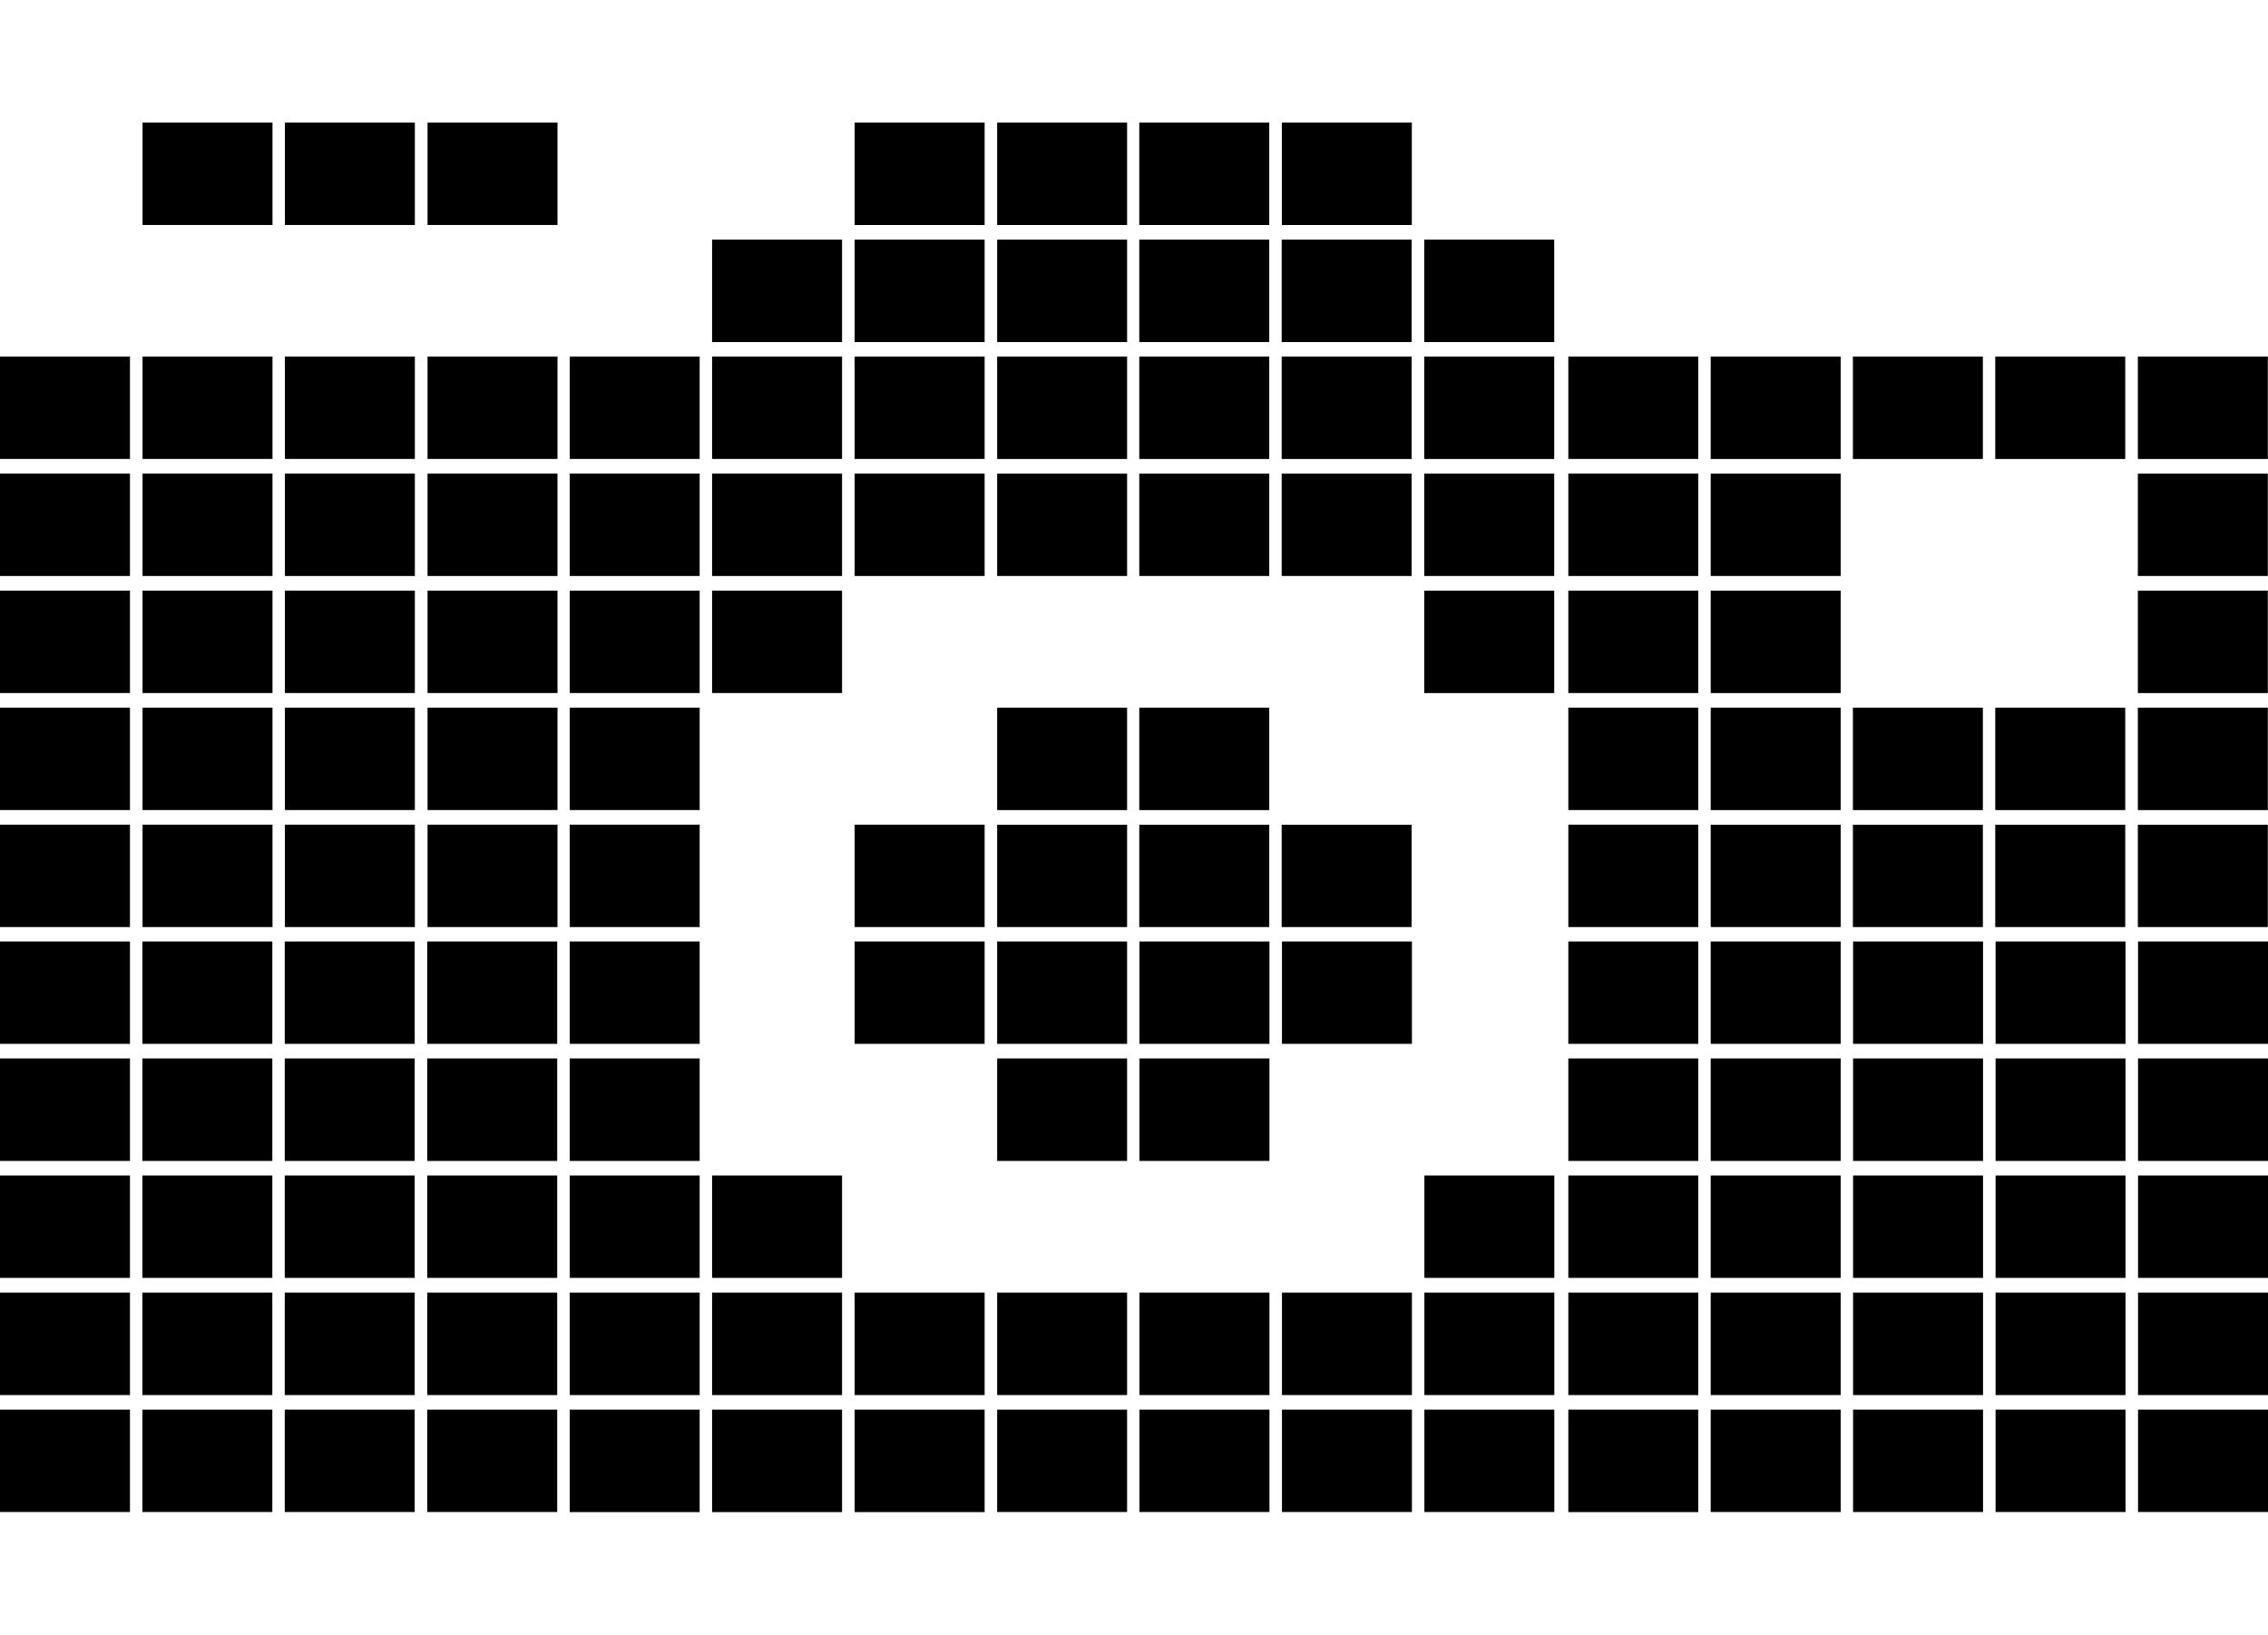
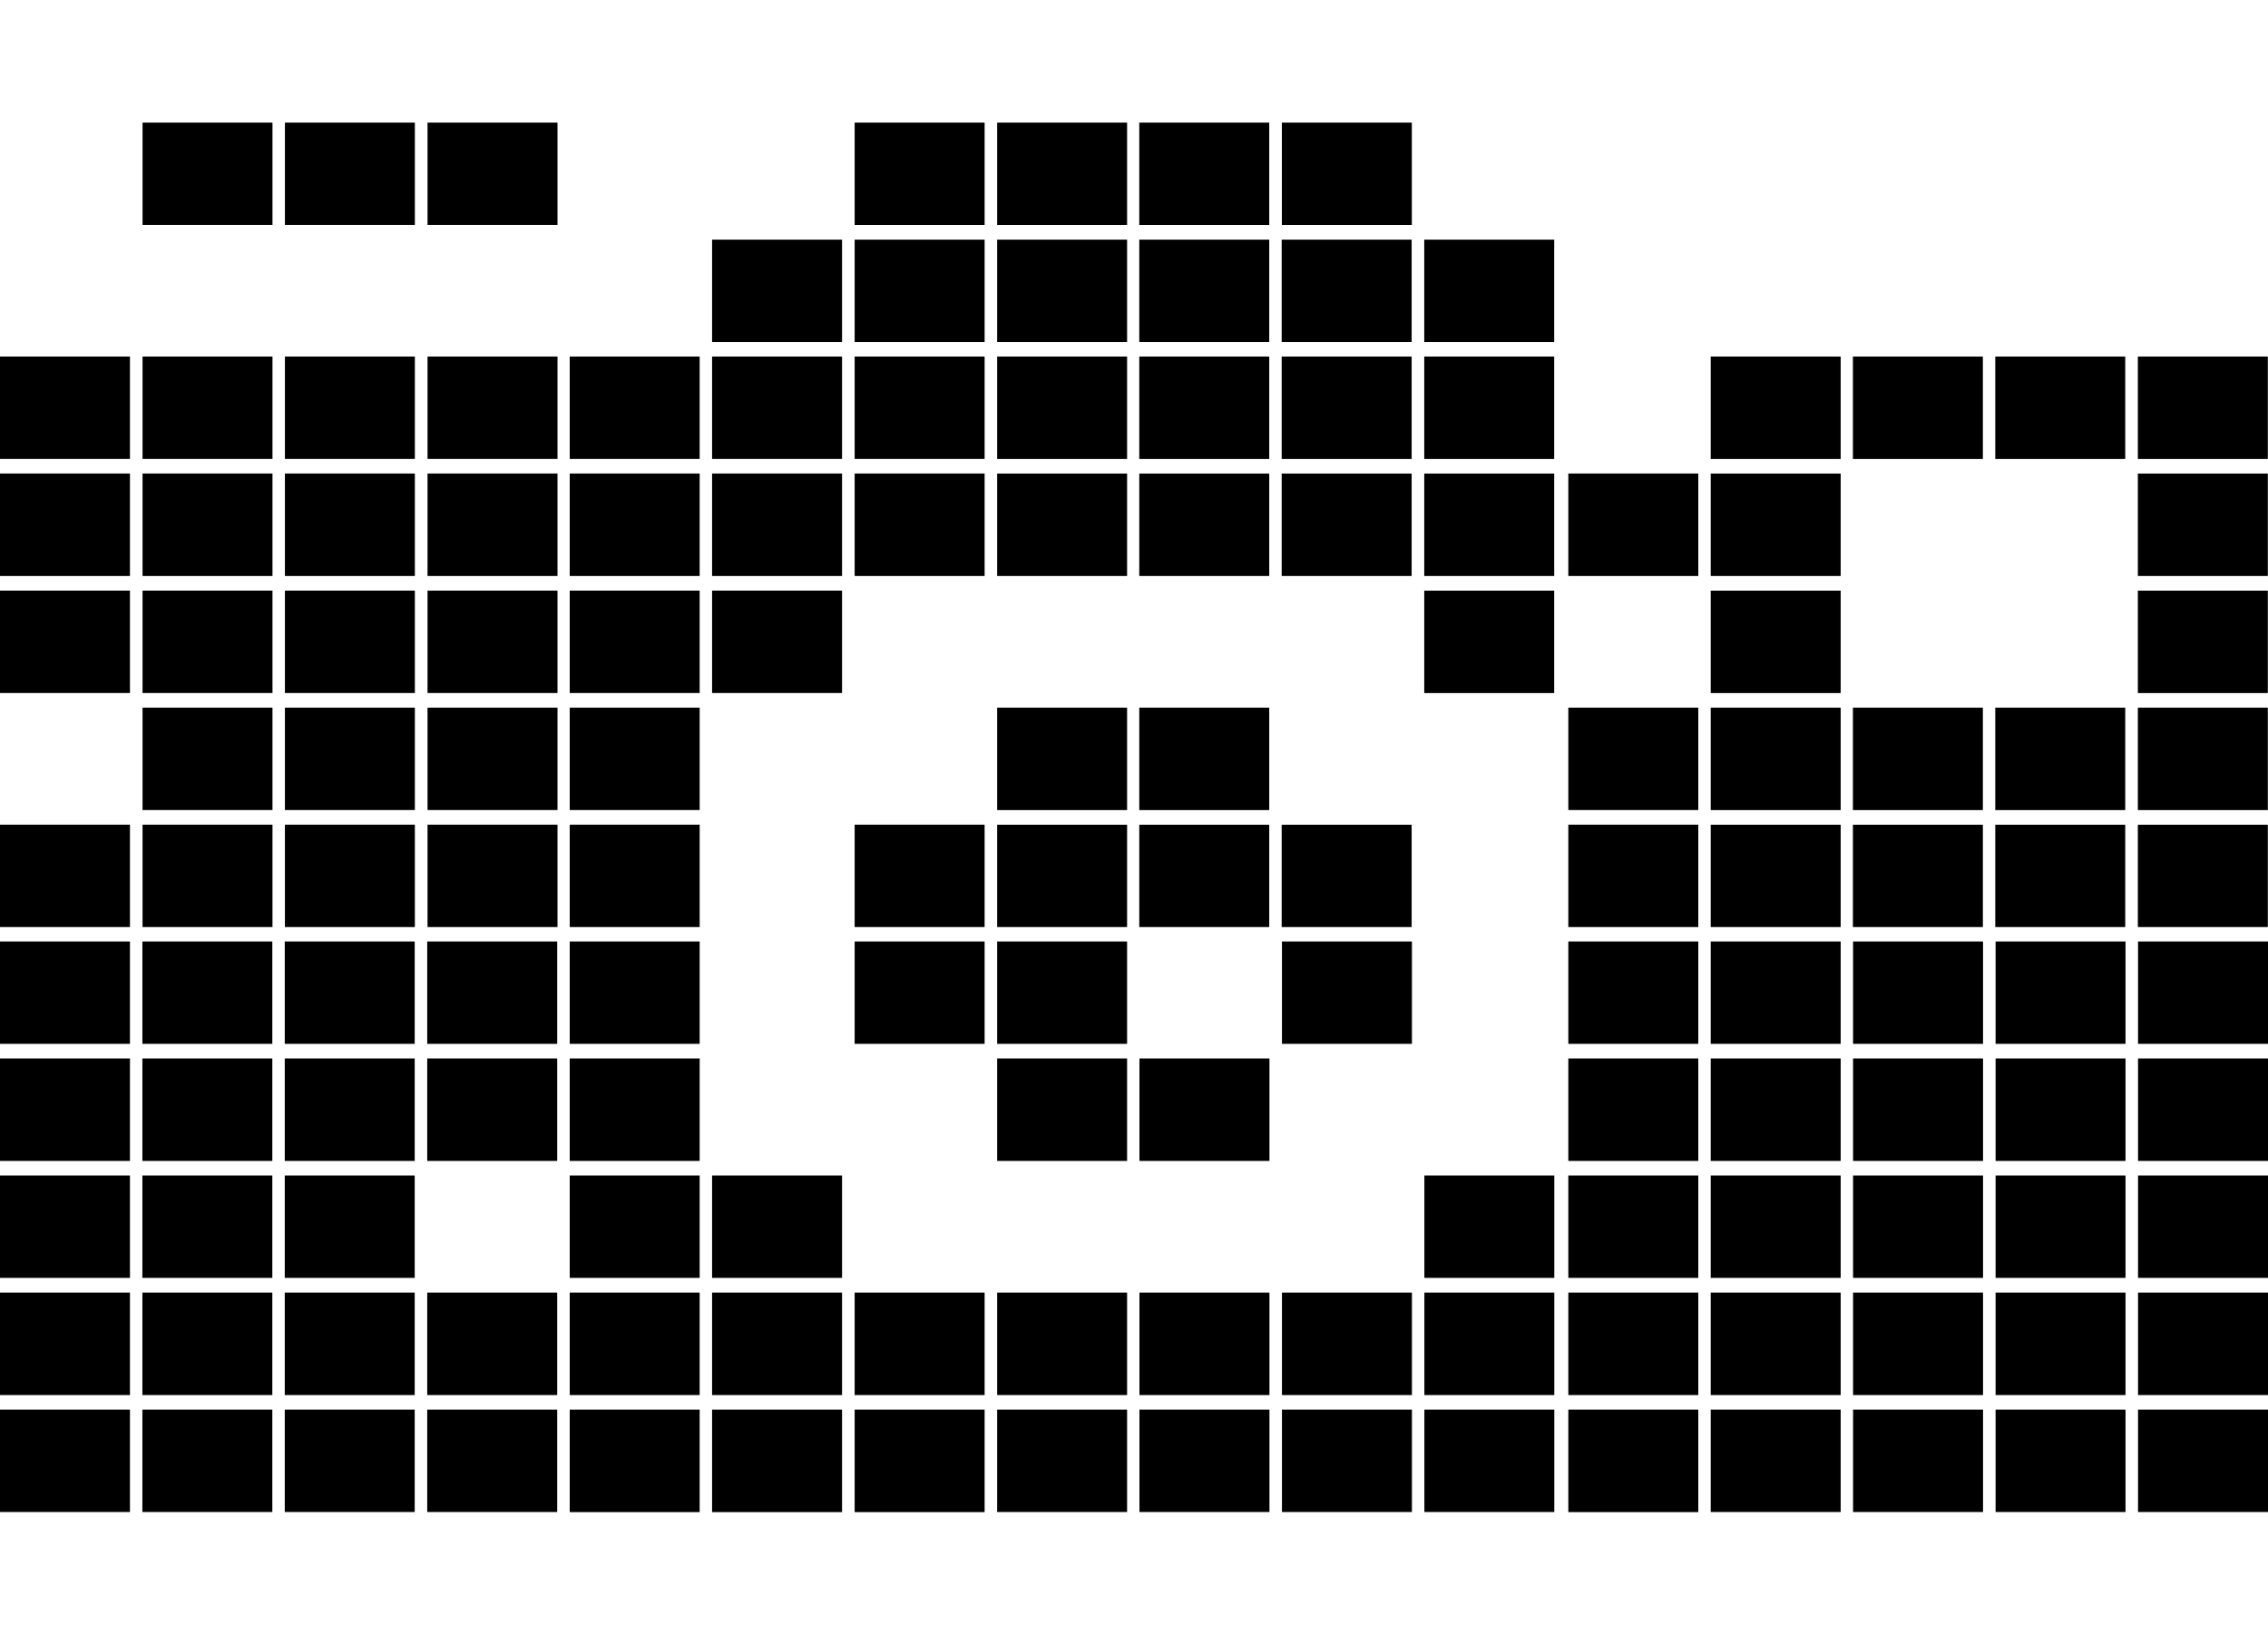
<svg xmlns="http://www.w3.org/2000/svg" version="1.1" id="Layer_1" x="0px" y="0px" width="99.907px" height="72px" viewBox="0 0 99.907 72" enable-background="new 0 0 99.907 72" xml:space="preserve">
  <g>
    <rect x="6.272" y="41.467" width="5.724" height="4.509" />
    <rect x="6.272" y="46.619" width="5.724" height="4.514" />
    <rect x="6.272" y="51.774" width="5.724" height="4.51" />
    <rect x="12.544" y="41.467" width="5.724" height="4.509" />
    <rect x="12.544" y="46.619" width="5.724" height="4.514" />
    <rect x="12.544" y="51.774" width="5.724" height="4.51" />
    <rect x="0" y="41.467" width="5.725" height="4.509" />
    <rect x="0" y="46.619" width="5.725" height="4.514" />
    <rect x="0" y="51.774" width="5.725" height="4.51" />
    <rect x="25.097" y="41.467" width="5.724" height="4.509" />
    <rect x="25.097" y="46.619" width="5.724" height="4.514" />
    <rect x="25.097" y="51.774" width="5.724" height="4.51" />
    <rect x="31.368" y="51.774" width="5.725" height="4.51" />
    <rect x="18.82" y="41.467" width="5.725" height="4.509" />
    <rect x="18.82" y="46.619" width="5.725" height="4.514" />
-     <rect x="18.82" y="51.774" width="5.725" height="4.51" />
    <rect x="43.925" y="41.467" width="5.724" height="4.509" />
    <rect x="43.925" y="46.619" width="5.724" height="4.514" />
-     <rect x="50.194" y="41.467" width="5.726" height="4.509" />
    <rect x="50.194" y="46.619" width="5.726" height="4.514" />
    <rect x="37.648" y="41.467" width="5.725" height="4.509" />
    <rect x="25.097" y="26.013" width="5.724" height="4.511" />
    <rect x="25.097" y="31.168" width="5.724" height="4.51" />
    <rect x="25.097" y="36.322" width="5.724" height="4.51" />
    <rect x="31.368" y="26.013" width="5.725" height="4.511" />
    <rect x="25.097" y="20.856" width="5.724" height="4.513" />
    <rect x="31.368" y="20.856" width="5.725" height="4.513" />
    <rect x="37.648" y="20.856" width="5.725" height="4.513" />
    <rect x="25.097" y="15.704" width="5.724" height="4.51" />
    <rect x="31.368" y="15.704" width="5.725" height="4.51" />
    <rect x="37.648" y="15.704" width="5.725" height="4.51" />
    <rect x="37.648" y="36.322" width="5.725" height="4.51" />
    <rect x="6.279" y="26.013" width="5.724" height="4.511" />
    <rect x="6.279" y="31.168" width="5.724" height="4.51" />
    <rect x="6.279" y="36.322" width="5.724" height="4.51" />
    <rect x="12.551" y="26.013" width="5.724" height="4.511" />
    <rect x="12.551" y="31.168" width="5.724" height="4.51" />
    <rect x="12.551" y="36.322" width="5.724" height="4.51" />
    <rect x="18.833" y="26.013" width="5.725" height="4.511" />
    <rect x="6.279" y="20.856" width="5.724" height="4.513" />
    <rect x="12.551" y="20.856" width="5.724" height="4.513" />
    <rect x="18.833" y="20.856" width="5.725" height="4.513" />
    <rect x="6.279" y="15.704" width="5.724" height="4.51" />
    <rect x="0" y="26.013" width="5.725" height="4.511" />
-     <rect x="0" y="31.168" width="5.725" height="4.51" />
    <rect x="0" y="36.322" width="5.725" height="4.51" />
    <rect x="0" y="20.856" width="5.725" height="4.513" />
    <rect x="0" y="15.704" width="5.725" height="4.51" />
    <rect x="12.551" y="15.704" width="5.724" height="4.51" />
    <rect x="18.833" y="15.704" width="5.725" height="4.51" />
    <rect x="6.279" y="5.4" width="5.724" height="4.509" />
    <rect x="12.551" y="5.4" width="5.724" height="4.509" />
    <rect x="18.833" y="5.4" width="5.725" height="4.509" />
    <rect x="18.833" y="31.168" width="5.725" height="4.51" />
    <rect x="18.833" y="36.322" width="5.725" height="4.51" />
    <rect x="50.186" y="31.168" width="5.725" height="4.512" />
    <rect x="50.186" y="36.325" width="5.725" height="4.507" />
    <rect x="56.459" y="36.325" width="5.725" height="4.507" />
    <rect x="62.739" y="26.015" width="5.725" height="4.511" />
    <rect x="50.186" y="20.858" width="5.725" height="4.511" />
    <rect x="56.459" y="20.858" width="5.725" height="4.511" />
    <rect x="62.739" y="20.858" width="5.725" height="4.511" />
    <rect x="50.186" y="15.704" width="5.725" height="4.512" />
    <rect x="56.459" y="15.704" width="5.725" height="4.512" />
    <rect x="62.739" y="15.704" width="5.725" height="4.512" />
    <rect x="43.925" y="20.858" width="5.724" height="4.511" />
    <rect x="43.925" y="15.704" width="5.724" height="4.512" />
    <rect x="31.368" y="10.555" width="5.725" height="4.511" />
    <rect x="37.648" y="10.555" width="5.725" height="4.511" />
    <rect x="37.648" y="5.4" width="5.725" height="4.511" />
    <rect x="50.186" y="10.555" width="5.725" height="4.511" />
    <rect x="56.459" y="10.555" width="5.725" height="4.511" />
    <rect x="50.186" y="5.4" width="5.725" height="4.511" />
    <rect x="62.739" y="10.555" width="5.725" height="4.511" />
    <rect x="56.467" y="5.4" width="5.725" height="4.511" />
    <rect x="43.925" y="10.555" width="5.724" height="4.511" />
    <rect x="43.925" y="5.4" width="5.724" height="4.511" />
    <rect x="43.925" y="31.168" width="5.724" height="4.512" />
    <rect x="43.925" y="36.325" width="5.724" height="4.507" />
    <rect x="25.097" y="62.087" width="5.724" height="4.513" />
    <rect x="31.368" y="62.087" width="5.725" height="4.513" />
    <rect x="37.648" y="62.087" width="5.725" height="4.513" />
    <rect x="25.097" y="56.932" width="5.724" height="4.513" />
    <rect x="31.368" y="56.932" width="5.725" height="4.513" />
    <rect x="37.648" y="56.932" width="5.725" height="4.513" />
    <rect x="62.745" y="51.774" width="5.723" height="4.51" />
    <rect x="56.471" y="41.467" width="5.725" height="4.509" />
    <rect x="6.272" y="56.932" width="5.724" height="4.513" />
    <rect x="6.272" y="62.087" width="5.724" height="4.509" />
    <rect x="12.544" y="56.932" width="5.724" height="4.513" />
    <rect x="12.544" y="62.087" width="5.724" height="4.509" />
    <rect x="0" y="56.932" width="5.725" height="4.513" />
    <rect x="0" y="62.087" width="5.725" height="4.509" />
    <rect x="18.82" y="56.932" width="5.725" height="4.513" />
    <rect x="18.82" y="62.087" width="5.725" height="4.509" />
    <rect x="43.925" y="56.932" width="5.724" height="4.513" />
    <rect x="43.925" y="62.087" width="5.724" height="4.509" />
    <rect x="50.194" y="56.932" width="5.726" height="4.513" />
    <rect x="50.194" y="62.087" width="5.726" height="4.509" />
    <rect x="62.745" y="56.932" width="5.723" height="4.513" />
    <rect x="62.745" y="62.087" width="5.723" height="4.509" />
    <rect x="56.471" y="56.932" width="5.725" height="4.513" />
    <rect x="56.471" y="62.087" width="5.725" height="4.509" />
    <rect x="75.358" y="41.467" width="5.725" height="4.509" />
    <rect x="75.358" y="46.619" width="5.725" height="4.514" />
    <rect x="75.358" y="51.774" width="5.725" height="4.51" />
    <rect x="81.629" y="41.467" width="5.725" height="4.509" />
    <rect x="81.629" y="46.619" width="5.725" height="4.514" />
    <rect x="81.629" y="51.774" width="5.725" height="4.51" />
    <rect x="69.086" y="41.467" width="5.725" height="4.509" />
    <rect x="69.086" y="46.619" width="5.725" height="4.514" />
    <rect x="69.086" y="51.774" width="5.725" height="4.51" />
-     <rect x="69.086" y="26.013" width="5.725" height="4.511" />
    <rect x="69.086" y="20.856" width="5.725" height="4.513" />
-     <rect x="69.086" y="15.704" width="5.725" height="4.51" />
    <rect x="69.086" y="31.168" width="5.725" height="4.51" />
    <rect x="69.086" y="36.322" width="5.725" height="4.51" />
    <rect x="81.622" y="31.168" width="5.725" height="4.512" />
    <rect x="81.622" y="36.325" width="5.725" height="4.507" />
    <rect x="87.893" y="31.168" width="5.725" height="4.512" />
    <rect x="87.893" y="36.325" width="5.725" height="4.507" />
    <rect x="94.174" y="26.015" width="5.725" height="4.511" />
    <rect x="94.174" y="20.858" width="5.725" height="4.511" />
    <rect x="81.622" y="15.704" width="5.725" height="4.512" />
    <rect x="87.893" y="15.704" width="5.725" height="4.512" />
    <rect x="94.174" y="15.704" width="5.725" height="4.512" />
    <rect x="94.174" y="31.168" width="5.725" height="4.512" />
    <rect x="94.174" y="36.325" width="5.725" height="4.507" />
    <rect x="75.358" y="26.015" width="5.725" height="4.511" />
    <rect x="75.358" y="20.858" width="5.725" height="4.511" />
    <rect x="75.358" y="15.704" width="5.725" height="4.512" />
    <rect x="75.358" y="31.168" width="5.725" height="4.512" />
    <rect x="75.358" y="36.325" width="5.725" height="4.507" />
    <rect x="69.086" y="62.087" width="5.725" height="4.513" />
    <rect x="69.086" y="56.932" width="5.725" height="4.513" />
    <rect x="94.182" y="41.467" width="5.725" height="4.509" />
    <rect x="94.182" y="46.619" width="5.725" height="4.514" />
    <rect x="94.182" y="51.774" width="5.725" height="4.51" />
    <rect x="87.907" y="41.467" width="5.723" height="4.509" />
    <rect x="87.907" y="46.619" width="5.723" height="4.514" />
    <rect x="87.907" y="51.774" width="5.723" height="4.51" />
    <rect x="75.358" y="56.932" width="5.725" height="4.513" />
    <rect x="75.358" y="62.087" width="5.725" height="4.509" />
    <rect x="81.629" y="56.932" width="5.725" height="4.513" />
    <rect x="81.629" y="62.087" width="5.725" height="4.509" />
    <rect x="94.182" y="56.932" width="5.725" height="4.513" />
    <rect x="94.182" y="62.087" width="5.725" height="4.509" />
    <rect x="87.907" y="56.932" width="5.723" height="4.513" />
    <rect x="87.907" y="62.087" width="5.723" height="4.509" />
  </g>
</svg>